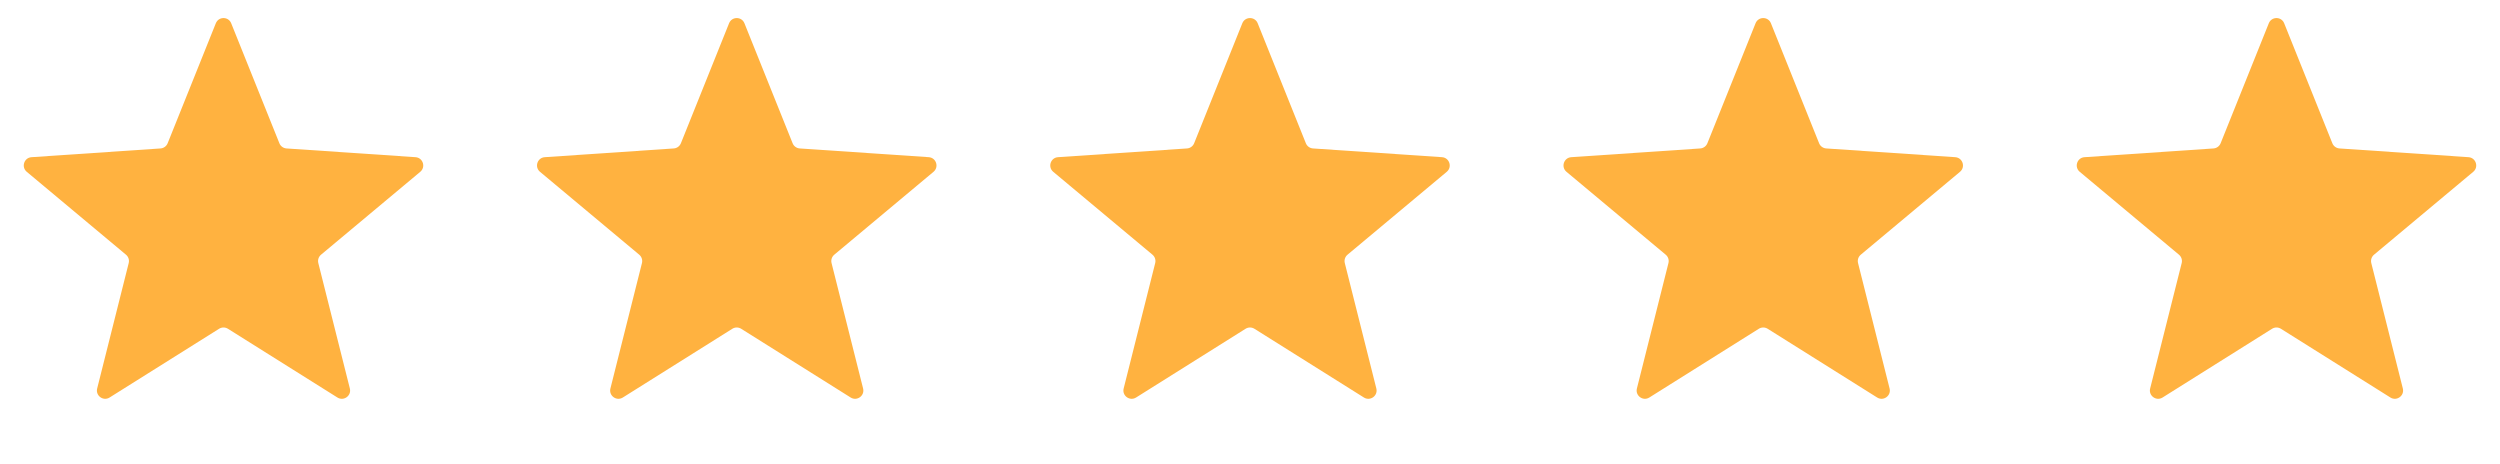
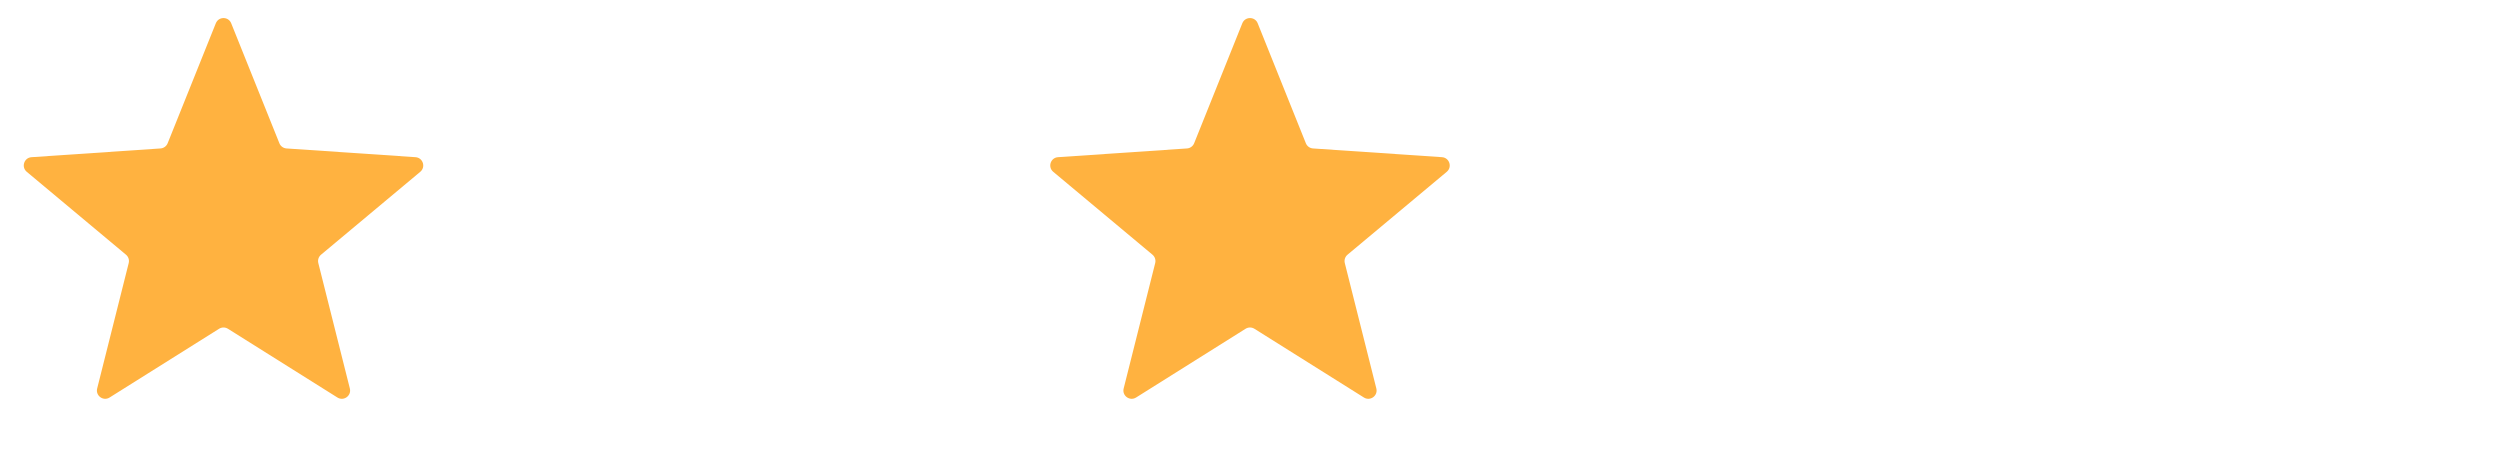
<svg xmlns="http://www.w3.org/2000/svg" width="151" height="28" viewBox="0 0 151 28" fill="none">
  <path d="M13.036 1.405C13.204 0.987 13.796 0.987 13.964 1.405L16.875 8.653C16.946 8.831 17.113 8.953 17.305 8.966L25.097 9.494C25.547 9.525 25.73 10.088 25.384 10.377L19.39 15.384C19.243 15.507 19.179 15.704 19.226 15.89L21.131 23.464C21.241 23.901 20.762 24.249 20.381 24.01L13.766 19.857C13.603 19.755 13.397 19.755 13.234 19.857L6.619 24.01C6.238 24.249 5.759 23.901 5.869 23.464L7.774 15.89C7.821 15.704 7.757 15.507 7.61 15.384L1.616 10.377C1.27 10.088 1.453 9.525 1.903 9.494L9.695 8.966C9.887 8.953 10.054 8.831 10.126 8.653L13.036 1.405Z" fill="#FFB240" />
-   <path d="M44.036 1.405C44.204 0.987 44.796 0.987 44.964 1.405L47.874 8.653C47.946 8.831 48.113 8.953 48.305 8.966L56.097 9.494C56.547 9.525 56.73 10.088 56.384 10.377L50.39 15.384C50.243 15.507 50.179 15.704 50.226 15.89L52.131 23.464C52.241 23.901 51.762 24.249 51.381 24.01L44.766 19.857C44.603 19.755 44.397 19.755 44.234 19.857L37.619 24.01C37.238 24.249 36.759 23.901 36.869 23.464L38.774 15.89C38.821 15.704 38.757 15.507 38.61 15.384L32.616 10.377C32.27 10.088 32.453 9.525 32.903 9.494L40.695 8.966C40.887 8.953 41.054 8.831 41.126 8.653L44.036 1.405Z" fill="#FFB240" />
  <path d="M75.036 1.405C75.204 0.987 75.796 0.987 75.964 1.405L78.874 8.653C78.946 8.831 79.113 8.953 79.305 8.966L87.097 9.494C87.547 9.525 87.73 10.088 87.384 10.377L81.39 15.384C81.243 15.507 81.179 15.704 81.226 15.89L83.131 23.464C83.241 23.901 82.762 24.249 82.381 24.01L75.766 19.857C75.603 19.755 75.397 19.755 75.234 19.857L68.619 24.01C68.238 24.249 67.759 23.901 67.869 23.464L69.774 15.89C69.821 15.704 69.757 15.507 69.61 15.384L63.616 10.377C63.27 10.088 63.453 9.525 63.903 9.494L71.695 8.966C71.887 8.953 72.054 8.831 72.126 8.653L75.036 1.405Z" fill="#FFB240" />
-   <path d="M106.036 1.405C106.204 0.987 106.796 0.987 106.964 1.405L109.874 8.653C109.946 8.831 110.113 8.953 110.305 8.966L118.097 9.494C118.547 9.525 118.73 10.088 118.384 10.377L112.39 15.384C112.243 15.507 112.179 15.704 112.226 15.89L114.131 23.464C114.241 23.901 113.762 24.249 113.381 24.01L106.766 19.857C106.603 19.755 106.397 19.755 106.234 19.857L99.619 24.01C99.238 24.249 98.759 23.901 98.869 23.464L100.774 15.89C100.821 15.704 100.757 15.507 100.61 15.384L94.616 10.377C94.27 10.088 94.453 9.525 94.903 9.494L102.695 8.966C102.887 8.953 103.054 8.831 103.126 8.653L106.036 1.405Z" fill="#FFB240" />
-   <path d="M137.036 1.405C137.204 0.987 137.796 0.987 137.964 1.405L140.874 8.653C140.946 8.831 141.113 8.953 141.305 8.966L149.097 9.494C149.547 9.525 149.73 10.088 149.384 10.377L143.39 15.384C143.243 15.507 143.179 15.704 143.226 15.89L145.131 23.464C145.241 23.901 144.762 24.249 144.381 24.01L137.766 19.857C137.603 19.755 137.397 19.755 137.234 19.857L130.619 24.01C130.238 24.249 129.759 23.901 129.869 23.464L131.774 15.89C131.821 15.704 131.757 15.507 131.61 15.384L125.616 10.377C125.27 10.088 125.453 9.525 125.903 9.494L133.695 8.966C133.887 8.953 134.054 8.831 134.126 8.653L137.036 1.405Z" fill="#FFB240" />
</svg>